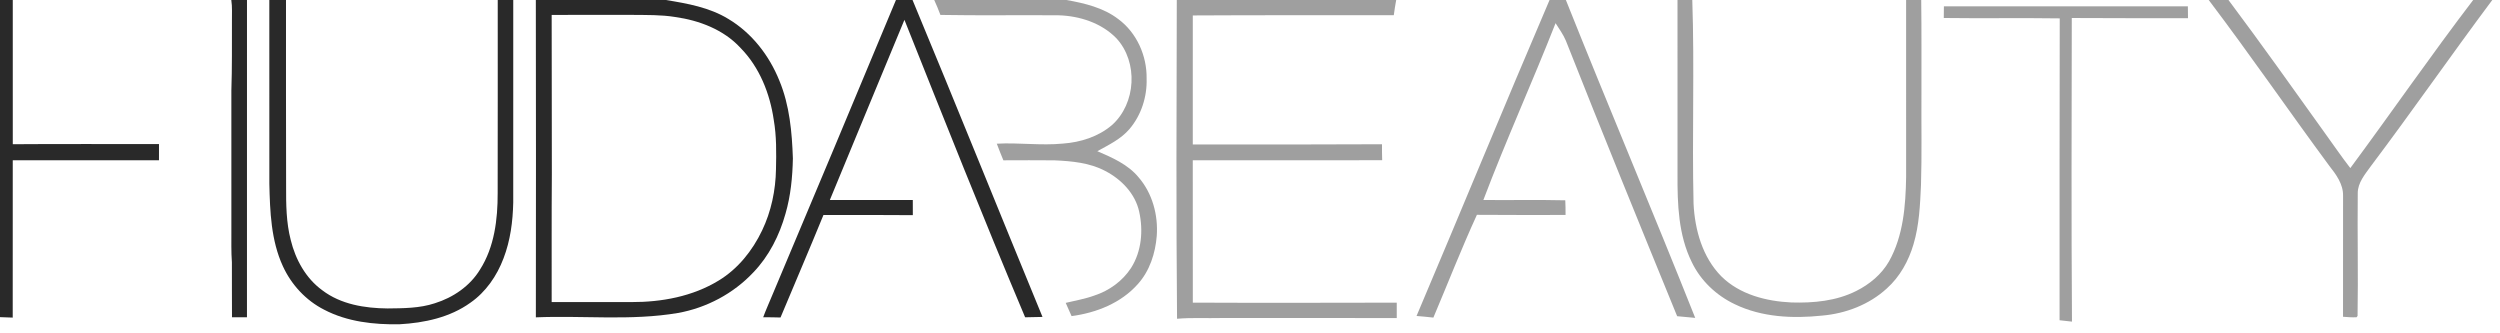
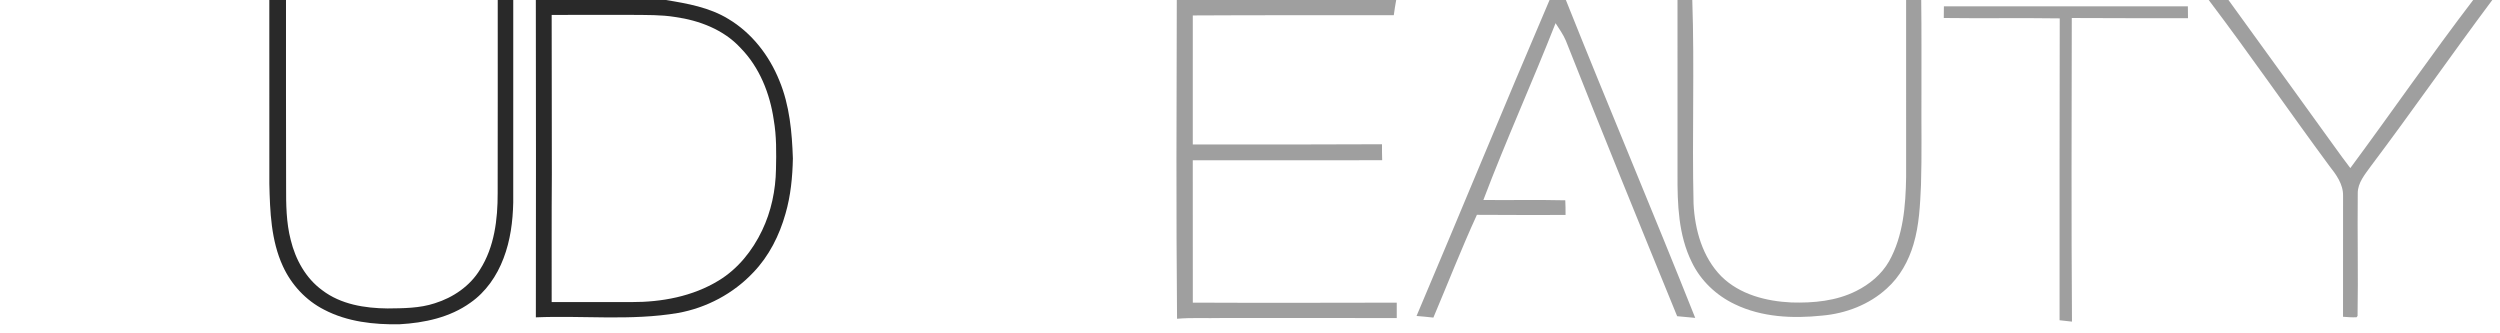
<svg xmlns="http://www.w3.org/2000/svg" width="1877pt" height="250pt" viewBox="0 0 1877 250" version="1.1">
  <g id="#292929ff">
-     <path fill="#292929" opacity="1.00" d=" M 0.00 0.00 L 9.59 0.00 C 9.59 36.09 9.58 72.19 9.60 108.28 C 46.18 108.00 82.78 108.23 119.37 108.16 C 119.37 112.21 119.37 116.26 119.36 120.32 C 82.77 120.34 46.17 120.28 9.58 120.34 C 9.58 159.71 9.63 199.08 9.55 238.45 C 6.37 238.32 3.18 238.21 0.00 238.11 L 0.00 0.00 Z" />
-     <path fill="#292929" opacity="1.00" d=" M 173.66 0.00 L 185.44 0.00 C 185.43 79.41 185.47 158.81 185.42 238.22 C 181.67 238.23 177.92 238.23 174.18 238.22 C 174.01 224.47 174.23 210.73 174.11 196.98 C 173.52 189.01 173.76 181.02 173.72 173.04 C 173.72 138.02 173.73 103.00 173.71 67.98 C 174.30 50.66 174.09 33.34 174.14 16.02 C 174.06 10.68 174.48 5.30 173.66 0.00 Z" />
    <path fill="#292929" opacity="1.00" d=" M 202.21 0.00 L 214.73 0.00 C 214.78 46.65 214.64 93.30 214.81 139.96 C 214.76 153.40 214.88 167.04 218.27 180.13 C 221.83 194.81 229.58 208.94 241.97 217.93 C 255.87 228.54 273.91 231.43 290.97 231.58 C 302.87 231.45 315.04 231.47 326.46 227.69 C 340.17 223.42 352.87 214.80 360.40 202.39 C 371.23 185.40 373.71 164.68 373.65 144.94 C 373.77 96.63 373.67 48.31 373.70 0.00 L 385.35 0.00 C 385.34 50.68 385.36 101.35 385.34 152.03 C 385.04 166.27 383.17 180.64 378.03 194.00 C 373.08 207.10 364.79 219.21 353.19 227.27 C 337.80 238.36 318.60 242.42 299.97 243.46 C 280.69 243.81 260.73 241.60 243.41 232.54 C 229.68 225.59 218.72 213.75 212.35 199.79 C 203.50 180.52 202.70 158.88 202.23 138.03 C 202.18 92.02 202.23 46.01 202.21 0.00 Z" />
    <path fill="#292929" opacity="1.00" d=" M 402.30 0.00 L 499.95 0.00 C 516.07 2.63 532.69 5.56 546.84 14.22 C 564.47 24.73 577.61 41.73 585.19 60.65 C 592.84 79.08 594.63 99.23 595.30 118.98 C 595.01 132.95 593.66 146.99 589.75 160.45 C 585.19 176.70 577.37 192.30 565.59 204.53 C 550.65 220.42 530.44 231.15 509.00 234.99 C 473.71 240.97 437.86 236.78 402.32 238.26 C 402.48 158.84 402.40 79.42 402.30 0.00 M 414.19 11.19 C 414.14 51.12 414.40 91.04 414.32 130.97 C 414.07 162.91 414.26 194.86 414.19 226.80 C 434.13 226.81 454.08 226.82 474.02 226.80 C 496.69 226.88 520.04 222.61 539.59 210.63 C 554.03 201.89 564.94 188.19 572.16 173.08 C 579.04 158.76 582.35 142.87 582.61 127.02 C 582.88 114.66 583.06 102.22 580.93 89.99 C 578.03 70.15 570.24 50.49 556.02 36.02 C 543.41 22.26 525.04 15.31 506.90 12.76 C 496.35 11.04 485.63 11.31 474.98 11.18 C 454.72 11.19 434.45 11.17 414.19 11.19 Z" />
-     <path fill="#292929" opacity="1.00" d=" M 672.68 0.00 L 685.13 0.00 C 718.06 79.15 750.06 158.69 782.71 237.95 C 778.36 238.11 774.01 238.10 769.67 238.22 C 738.43 164.20 708.80 89.52 679.05 14.90 C 660.43 60.01 641.59 105.03 623.04 150.17 C 643.80 150.19 664.57 150.22 685.33 150.15 C 685.35 153.94 685.35 157.74 685.35 161.54 C 662.98 161.33 640.61 161.42 618.25 161.42 C 607.73 187.17 596.74 212.72 586.01 238.38 C 581.66 238.23 577.32 238.20 572.99 238.21 C 575.05 232.65 577.50 227.25 579.76 221.77 C 610.86 147.90 641.92 74.01 672.68 0.00 Z" />
  </g>
  <g id="#9f9f9fff">
-     <path fill="#9f9f9f" opacity="1.00" d=" M 701.42 0.00 L 800.72 0.00 C 814.32 2.45 828.39 5.73 839.58 14.31 C 853.46 24.52 861.17 41.92 860.88 58.99 C 861.31 72.64 856.85 86.55 847.94 96.97 C 841.47 104.49 832.39 108.82 823.87 113.51 C 835.09 118.35 846.90 123.45 854.85 133.13 C 865.22 145.11 869.63 161.46 868.49 177.10 C 867.46 190.19 863.18 203.44 854.25 213.33 C 841.66 227.54 823.02 234.90 804.53 237.33 C 803.06 234.02 801.57 230.72 800.13 227.40 C 807.34 225.67 814.71 224.42 821.71 221.86 C 832.79 218.25 842.79 211.02 849.18 201.21 C 857.12 188.80 858.44 173.08 855.30 158.93 C 852.35 145.39 841.91 134.62 829.89 128.40 C 818.21 122.16 804.72 120.97 791.73 120.38 C 778.93 120.26 766.13 120.30 753.33 120.36 C 751.59 116.24 749.99 112.06 748.40 107.88 C 764.94 106.97 781.51 109.41 798.03 107.80 C 811.28 106.86 824.67 102.62 834.88 93.89 C 852.98 77.73 854.71 46.66 838.22 28.77 C 826.95 17.19 810.53 11.92 794.66 11.48 C 765.13 11.23 735.59 11.74 706.06 11.20 C 704.58 7.44 703.17 3.65 701.42 0.00 Z" />
    <path fill="#9f9f9f" opacity="1.00" d=" M 883.53 0.00 L 1048.26 0.00 C 1047.48 3.78 1047.03 7.62 1046.46 11.43 C 996.16 11.47 945.85 11.31 895.55 11.60 C 895.52 43.90 895.54 76.19 895.54 108.49 C 942.90 108.49 990.25 108.55 1037.61 108.30 C 1037.58 112.30 1037.60 116.30 1037.74 120.30 C 990.34 120.33 942.93 120.30 895.53 120.32 C 895.57 155.95 895.49 191.59 895.57 227.22 C 946.61 227.46 997.65 227.32 1048.68 227.23 C 1048.67 231.09 1048.67 234.95 1048.68 238.81 C 1004.77 238.80 960.85 238.67 916.93 238.77 C 905.86 239.05 894.77 238.35 883.73 239.33 C 883.01 159.56 883.32 79.78 883.53 0.00 Z" />
    <path fill="#9f9f9f" opacity="1.00" d=" M 1163.41 0.00 L 1175.66 0.00 C 1207.48 79.77 1241.03 158.85 1272.76 238.66 C 1268.23 238.29 1263.73 237.77 1259.21 237.41 C 1231.06 168.57 1202.97 99.69 1175.64 30.52 C 1173.66 25.82 1170.62 21.69 1167.92 17.40 C 1150.43 61.89 1130.64 105.45 1113.71 150.16 C 1134.21 150.35 1154.72 149.91 1175.22 150.39 C 1175.38 154.05 1175.44 157.72 1175.42 161.39 C 1153.23 161.42 1131.04 161.45 1108.86 161.29 C 1097.22 186.69 1087.07 212.73 1076.18 238.45 C 1071.97 237.98 1067.76 237.56 1063.54 237.23 C 1097.05 158.25 1129.64 78.88 1163.41 0.00 Z" />
    <path fill="#9f9f9f" opacity="1.00" d=" M 1259.47 0.00 L 1270.57 0.00 C 1272.29 50.97 1270.33 101.99 1271.52 152.97 C 1272.50 172.63 1278.24 193.21 1292.42 207.52 C 1306.20 221.15 1326.10 226.21 1344.96 227.09 C 1361.48 227.59 1378.61 226.03 1393.59 218.50 C 1403.64 213.50 1412.69 206.02 1418.31 196.18 C 1429.03 177.01 1430.75 154.51 1431.12 132.99 C 1431.09 88.66 1431.11 44.33 1431.11 0.00 L 1442.45 0.00 C 1442.75 23.32 1442.58 46.65 1442.62 69.98 C 1442.46 92.98 1442.99 115.99 1442.28 138.99 C 1441.60 153.87 1440.96 168.96 1436.68 183.33 C 1433.00 195.90 1426.42 207.83 1416.58 216.61 C 1403.37 228.73 1385.76 235.42 1368.04 236.95 C 1346.05 239.27 1322.86 238.22 1302.63 228.48 C 1288.69 221.89 1276.83 210.74 1270.17 196.75 C 1260.12 176.44 1259.36 153.20 1259.48 130.97 C 1259.47 87.32 1259.48 43.66 1259.47 0.00 Z" />
-     <path fill="#9f9f9f" opacity="1.00" d=" M 1658.30 0.00 L 1673.13 0.00 C 1697.70 32.83 1721.45 66.25 1745.31 99.60 C 1751.76 108.45 1757.88 117.56 1764.62 126.20 C 1795.63 84.33 1825.24 41.41 1856.87 0.00 L 1871.21 0.00 C 1840.35 41.32 1810.93 83.71 1779.91 124.92 C 1775.62 130.92 1770.23 137.16 1770.20 144.94 C 1769.87 175.70 1770.59 206.46 1770.06 237.20 C 1769.88 237.45 1769.50 237.94 1769.32 238.18 C 1765.91 238.39 1762.52 238.06 1759.14 237.83 C 1759.20 207.54 1759.15 177.25 1759.17 146.96 C 1759.34 138.19 1753.87 130.90 1748.72 124.35 C 1718.28 83.12 1689.25 40.85 1658.30 0.00 Z" />
+     <path fill="#9f9f9f" opacity="1.00" d=" M 1658.30 0.00 L 1673.13 0.00 C 1751.76 108.45 1757.88 117.56 1764.62 126.20 C 1795.63 84.33 1825.24 41.41 1856.87 0.00 L 1871.21 0.00 C 1840.35 41.32 1810.93 83.71 1779.91 124.92 C 1775.62 130.92 1770.23 137.16 1770.20 144.94 C 1769.87 175.70 1770.59 206.46 1770.06 237.20 C 1769.88 237.45 1769.50 237.94 1769.32 238.18 C 1765.91 238.39 1762.52 238.06 1759.14 237.83 C 1759.20 207.54 1759.15 177.25 1759.17 146.96 C 1759.34 138.19 1753.87 130.90 1748.72 124.35 C 1718.28 83.12 1689.25 40.85 1658.30 0.00 Z" />
    <path fill="#9f9f9f" opacity="1.00" d=" M 1459.39 13.51 C 1459.38 10.59 1459.41 7.67 1459.48 4.75 C 1520.54 4.77 1581.60 4.79 1642.65 4.74 C 1642.74 7.71 1642.77 10.68 1642.75 13.64 C 1613.66 13.62 1584.57 13.73 1555.49 13.52 C 1555.39 89.51 1555.10 165.50 1555.64 241.48 C 1552.54 241.10 1549.43 240.74 1546.33 240.44 C 1546.34 164.89 1546.27 89.34 1546.45 13.80 C 1517.43 13.36 1488.41 13.91 1459.39 13.51 Z" />
  </g>
</svg>